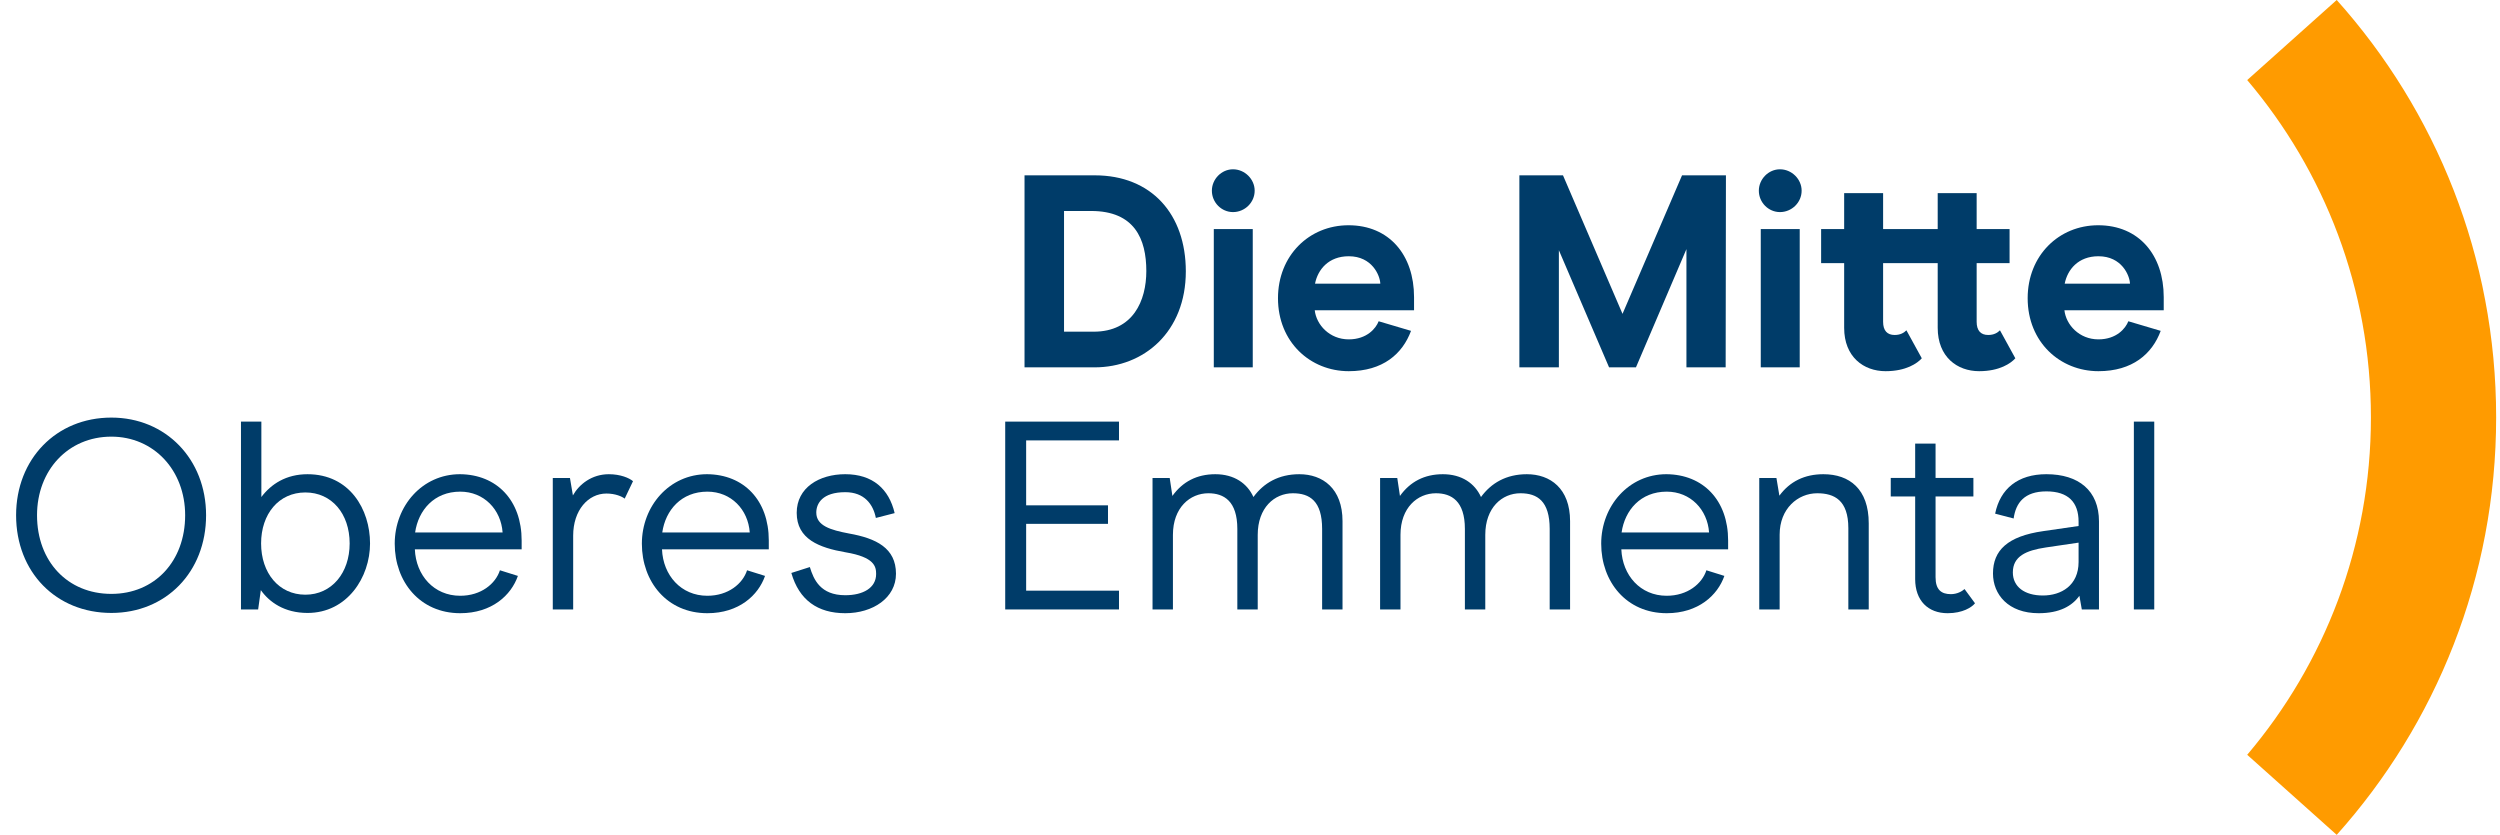
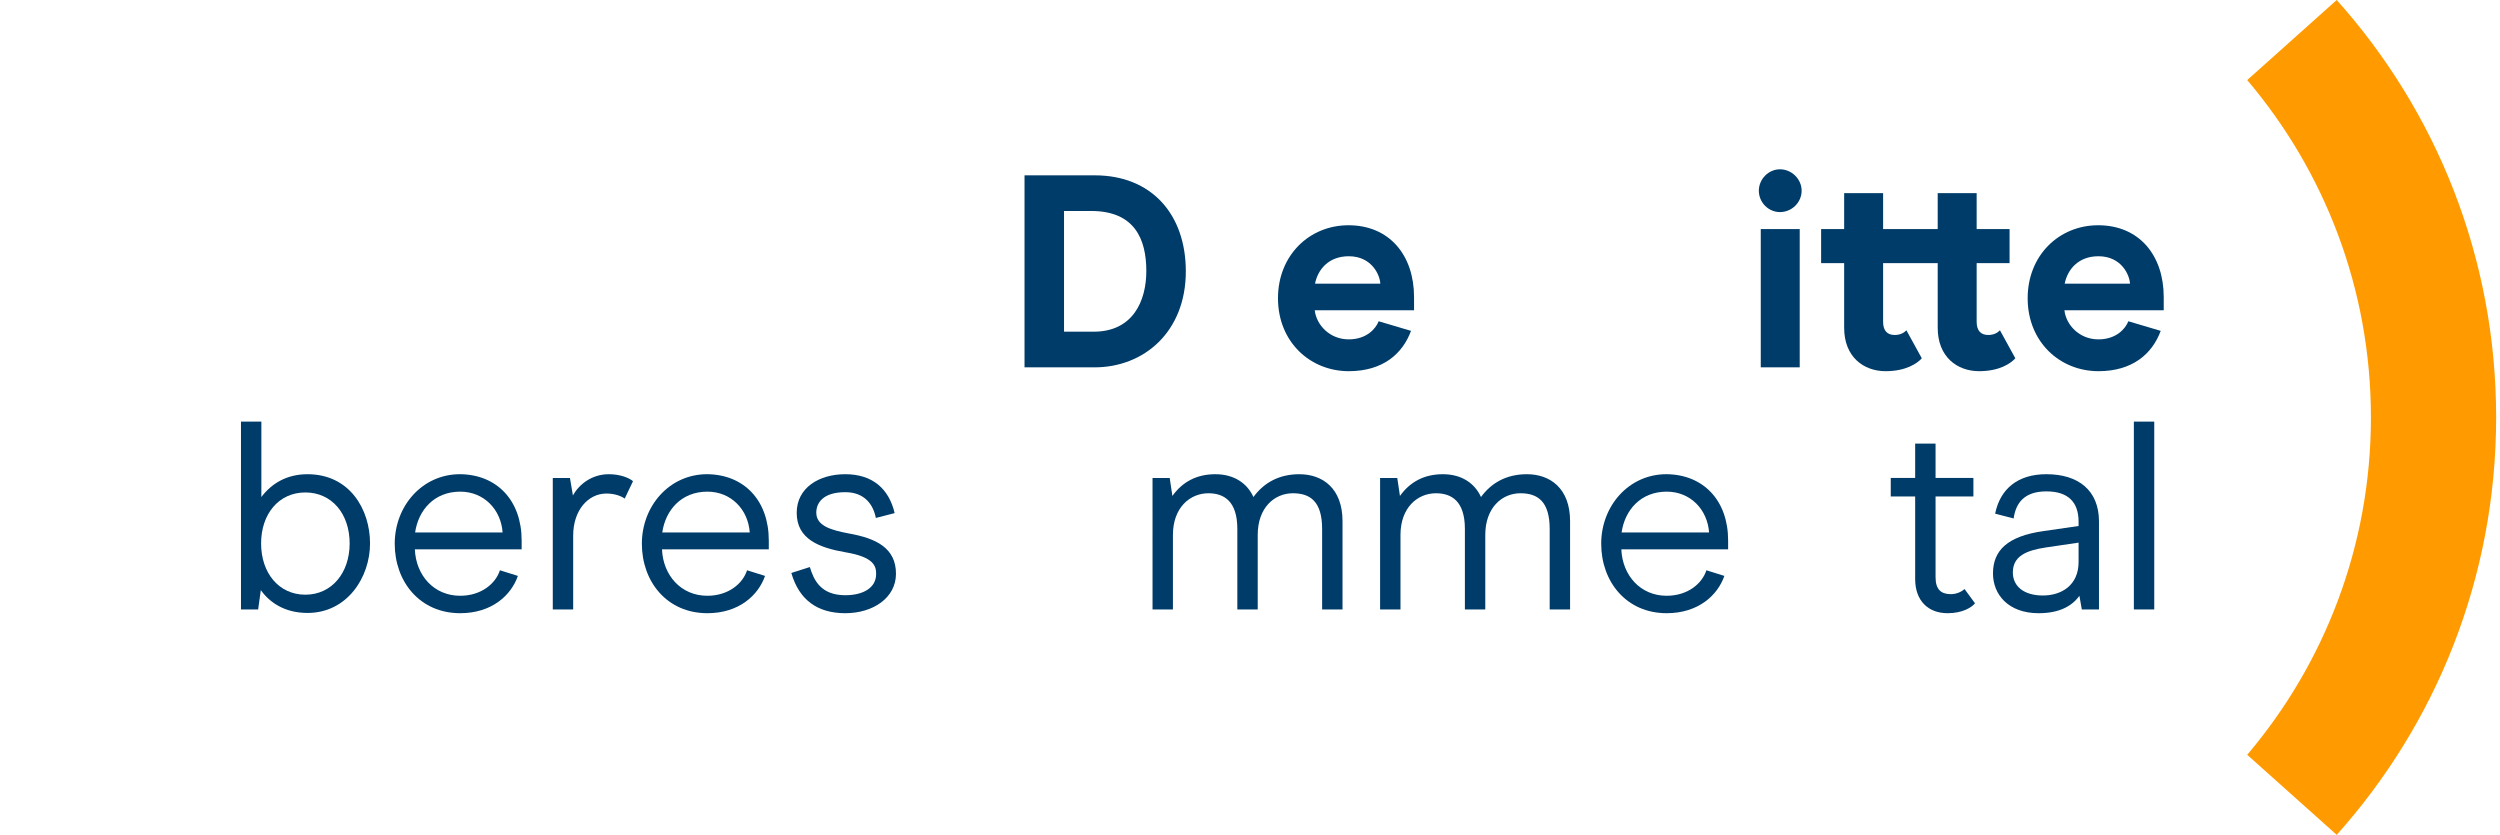
<svg xmlns="http://www.w3.org/2000/svg" version="1.1" x="0px" y="0px" viewBox="0 0 848.84 283.465" style="enable-background:new 0 0 848.84 283.465;" xml:space="preserve">
  <g id="Hilfslinen_x5F_Klammer"> </g>
  <g id="Hilfslinien_x5F_Typo"> </g>
  <g id="Bildzeichen">
    <g>
-       <path style="fill:#003C69;" d="M5.467,174.951c0-19.042,13.575-33.164,32.344-33.164c18.495,0,32.162,14.122,32.162,33.164 c0,19.315-13.667,33.164-32.162,33.164C19.042,208.115,5.467,194.266,5.467,174.951z M62.866,174.951 c0-15.307-10.66-26.695-25.056-26.695c-14.669,0-25.237,11.389-25.237,26.695c0,15.671,10.387,26.695,25.237,26.695 C52.479,201.646,62.866,190.622,62.866,174.951z" />
      <path style="fill:#003C69;" d="M88.561,200.371l-0.911,6.56h-5.831v-63.777h6.924v25.603c3.28-4.374,8.383-7.745,15.671-7.745 c14.305,0,21.229,11.936,21.229,23.507c0,11.479-7.745,23.598-21.229,23.598C96.578,208.115,91.476,204.47,88.561,200.371z M118.718,184.517c0-10.113-6.104-17.311-15.033-17.311c-9.02,0-15.033,7.288-15.033,17.311s6.014,17.402,15.033,17.402 C112.613,201.919,118.718,194.539,118.718,184.517z" />
-       <path style="fill:#003C69;" d="M140.858,186.522c0.364,8.837,6.469,15.762,15.397,15.762c7.106,0,12.026-4.1,13.484-8.655 l6.104,1.913c-2.277,6.56-8.838,12.664-19.589,12.664c-13.666,0-22.23-10.66-22.23-23.598c0-12.847,9.384-23.598,22.14-23.598 c12.481,0.092,20.955,8.838,20.955,22.505v3.007H140.858z M156.256,166.933c-8.838,0-14.213,6.286-15.307,13.849h29.702 C170.104,173.038,164.365,166.933,156.256,166.933z" />
+       <path style="fill:#003C69;" d="M140.858,186.522c0.364,8.837,6.469,15.762,15.397,15.762c7.106,0,12.026-4.1,13.484-8.655 l6.104,1.913c-2.277,6.56-8.838,12.664-19.589,12.664c-13.666,0-22.23-10.66-22.23-23.598c0-12.847,9.384-23.598,22.14-23.598 c12.481,0.092,20.955,8.838,20.955,22.505v3.007H140.858M156.256,166.933c-8.838,0-14.213,6.286-15.307,13.849h29.702 C170.104,173.038,164.365,166.933,156.256,166.933z" />
      <path style="fill:#003C69;" d="M187.689,162.287h5.831l1.002,5.922c2.096-3.735,6.378-7.198,12.209-7.198 c3.918,0,6.924,1.276,8.2,2.369l-2.825,5.922c-0.911-0.729-3.188-1.73-6.195-1.73c-6.195,0-11.298,5.648-11.298,14.304v25.056 h-6.924V162.287z" />
      <path style="fill:#003C69;" d="M224.773,186.522c0.364,8.837,6.469,15.762,15.397,15.762c7.106,0,12.026-4.1,13.484-8.655 l6.104,1.913c-2.278,6.56-8.838,12.664-19.589,12.664c-13.666,0-22.23-10.66-22.23-23.598c0-12.847,9.384-23.598,22.14-23.598 c12.481,0.092,20.955,8.838,20.955,22.505v3.007H224.773z M240.171,166.933c-8.838,0-14.213,6.286-15.307,13.849h29.702 C254.02,173.038,248.28,166.933,240.171,166.933z" />
      <path style="fill:#003C69;" d="M268.689,194.539l6.286-2.005c1.275,4.191,3.554,9.566,12.026,9.566 c6.014,0,10.478-2.46,10.478-7.197c0-2.552-0.546-5.74-10.386-7.38c-8.929-1.549-16.582-4.465-16.582-13.394 c0-8.564,7.653-13.12,16.49-13.12c9.294,0,14.852,5.012,16.765,13.211l-6.378,1.641c-0.911-4.646-3.918-8.747-10.387-8.747 c-7.744,0-9.84,3.827-9.84,6.925c0,4.464,4.829,5.922,11.115,7.106c9.202,1.64,15.944,4.92,15.944,13.667 c0,8.199-7.835,13.393-17.22,13.393C277.618,208.206,271.331,203.742,268.689,194.539z" />
-       <path style="fill:#003C69;" d="M341.306,143.153h38.631v6.378h-31.524v22.049h27.789v6.286h-27.789v22.687h31.524v6.378h-38.631 V143.153z" />
      <path style="fill:#003C69;" d="M391.327,162.287h5.831l0.911,6.104c3.462-4.828,8.291-7.38,14.577-7.38 c6.378,0,10.843,3.098,12.938,7.745c3.463-4.738,8.564-7.745,15.58-7.745c7.927,0,14.669,4.829,14.669,15.944v29.976h-6.925 v-27.333c0-9.476-4.19-12.118-9.931-12.118c-6.286,0-11.936,4.92-11.936,14.122v25.329h-6.924v-27.333 c0-9.476-4.556-12.118-9.84-12.118c-6.196,0-12.027,4.829-12.027,14.122v25.329h-6.924V162.287z" />
      <path style="fill:#003C69;" d="M468.591,162.287h5.831l0.911,6.104c3.462-4.828,8.291-7.38,14.577-7.38 c6.378,0,10.843,3.098,12.938,7.745c3.463-4.738,8.564-7.745,15.58-7.745c7.927,0,14.669,4.829,14.669,15.944v29.976h-6.925 v-27.333c0-9.476-4.19-12.118-9.931-12.118c-6.286,0-11.936,4.92-11.936,14.122v25.329h-6.924v-27.333 c0-9.476-4.556-12.118-9.84-12.118c-6.196,0-12.027,4.829-12.027,14.122v25.329h-6.924V162.287z" />
      <path style="fill:#003C69;" d="M550.5,186.522c0.364,8.837,6.469,15.762,15.397,15.762c7.106,0,12.026-4.1,13.484-8.655 l6.104,1.913c-2.278,6.56-8.838,12.664-19.589,12.664c-13.666,0-22.23-10.66-22.23-23.598c0-12.847,9.384-23.598,22.14-23.598 c12.481,0.092,20.955,8.838,20.955,22.505v3.007H550.5z M565.897,166.933c-8.838,0-14.213,6.286-15.307,13.849h29.702 C579.746,173.038,574.007,166.933,565.897,166.933z" />
-       <path style="fill:#003C69;" d="M597.332,162.287h5.831l1.002,6.013c3.554-4.829,8.564-7.289,14.942-7.289 c8.838,0,15.397,5.012,15.397,16.674v29.246h-6.925v-27.606c0-9.476-4.737-11.845-10.568-11.845 c-6.56,0-12.756,5.193-12.756,14.031v25.42h-6.924V162.287z" />
      <path style="fill:#003C69;" d="M650.268,196.634v-28.062h-8.291v-6.286h8.291v-11.662h6.925v11.662h12.846v6.286h-12.846v27.424 c0,4.191,1.913,5.74,5.192,5.74c2.188,0,3.827-1.002,4.647-1.731l3.553,4.829c-1.093,1.367-4.191,3.371-9.293,3.371 C654.641,208.206,650.268,203.923,650.268,196.634z" />
      <path style="fill:#003C69;" d="M676.69,194.721c0-7.835,4.92-12.664,17.128-14.396l11.936-1.73v-1.458 c0-6.651-3.553-10.296-10.933-10.296c-7.472,0-10.387,3.918-11.116,9.202l-6.286-1.64c1.731-8.474,7.744-13.394,17.402-13.394 c10.933,0,17.857,5.558,17.857,16.036v29.884h-5.831l-0.82-4.646c-2.46,3.462-6.742,5.922-13.849,5.922 C681.883,208.206,676.69,201.828,676.69,194.721z M705.754,190.803v-6.56l-11.115,1.64c-6.742,1.003-11.206,3.007-11.206,8.474 c0,4.829,3.917,7.836,10.204,7.836C699.832,202.193,705.754,198.822,705.754,190.803z" />
      <path style="fill:#003C69;" d="M724.524,143.153h6.924v63.777h-6.924V143.153z" />
    </g>
    <g>
      <path style="fill:#003C69;" d="M371.708,59.531c19.28,0,30.922,13.226,30.922,32.599c0,20.49-14.157,32.599-31.015,32.599h-23.751 V59.531H371.708z M389.218,92.036c0-10.897-4.005-20.397-18.721-20.397h-9.221v40.981h10.059 C384.748,112.62,389.218,102.095,389.218,92.036z" />
-       <path style="fill:#003C69;" d="M411.477,64.746c0-3.911,3.26-7.265,7.172-7.265c4.005,0,7.357,3.354,7.357,7.265 c0,4.006-3.353,7.266-7.357,7.266C414.737,72.011,411.477,68.751,411.477,64.746z M425.355,77.786v46.942h-13.227V77.786H425.355z " />
      <path style="fill:#003C69;" d="M457.952,115.228c6.147,0,9.222-3.726,10.152-6.147l10.991,3.26 c-2.888,7.824-9.594,13.691-21.144,13.691c-13.039,0-24.029-9.872-24.029-24.774c0-14.53,10.617-24.775,23.937-24.775 c13.878,0,22.261,10.152,22.261,24.402v4.471h-33.717C446.961,110.291,451.432,115.228,457.952,115.228z M457.952,87.006 c-6.892,0-10.524,4.563-11.456,9.314h22.168C468.57,93.526,465.869,87.006,457.952,87.006z" />
-       <path style="fill:#003C69;" d="M572.605,124.728V84.584l-17.138,40.144h-9.128l-17.045-39.771v39.771h-13.412V59.531h14.81 l20.211,47.035l20.212-47.035h14.902l-0.094,65.197H572.605z" />
      <path style="fill:#003C69;" d="M597.191,64.746c0-3.911,3.26-7.265,7.172-7.265c4.005,0,7.357,3.354,7.357,7.265 c0,4.006-3.353,7.266-7.357,7.266C600.451,72.011,597.191,68.751,597.191,64.746z M611.069,77.786v46.942h-13.227V77.786H611.069z " />
      <path style="fill:#003C69;" d="M657.917,89.335h-18.535v19.932c0,2.98,1.397,4.471,3.912,4.471c1.956,0,3.167-0.745,4.005-1.584 l5.216,9.501c-1.49,1.676-5.309,4.377-12.294,4.377c-7.451,0-14.064-4.843-14.064-14.716v-21.98h-7.823v-11.55h7.823V65.584 h13.226v12.201h18.535V65.584h13.226v12.201h11.177v11.55h-11.177v19.932c0,2.98,1.397,4.471,3.912,4.471 c1.956,0,3.167-0.745,4.005-1.584l5.216,9.501c-1.49,1.676-5.309,4.377-12.294,4.377c-7.451,0-14.064-4.843-14.064-14.716V89.335z " />
      <path style="fill:#003C69;" d="M712.495,115.228c6.146,0,9.221-3.726,10.151-6.147l10.991,3.26 c-2.888,7.824-9.594,13.691-21.143,13.691c-13.04,0-24.03-9.872-24.03-24.774c0-14.53,10.618-24.775,23.937-24.775 c13.878,0,22.261,10.152,22.261,24.402v4.471h-33.717C701.503,110.291,705.974,115.228,712.495,115.228z M712.495,87.006 c-6.893,0-10.525,4.563-11.457,9.314h22.168C723.112,93.526,720.411,87.006,712.495,87.006z" />
    </g>
    <path style="fill:#FF9B00;" d="M763.005,256.28l30.394,27.184c33.664-37.613,54.134-87.291,54.134-141.741 S827.063,37.613,793.399,0l-30.393,27.184c26.203,30.886,42.007,70.863,42.007,114.54S789.208,225.394,763.005,256.28z" />
  </g>
</svg>